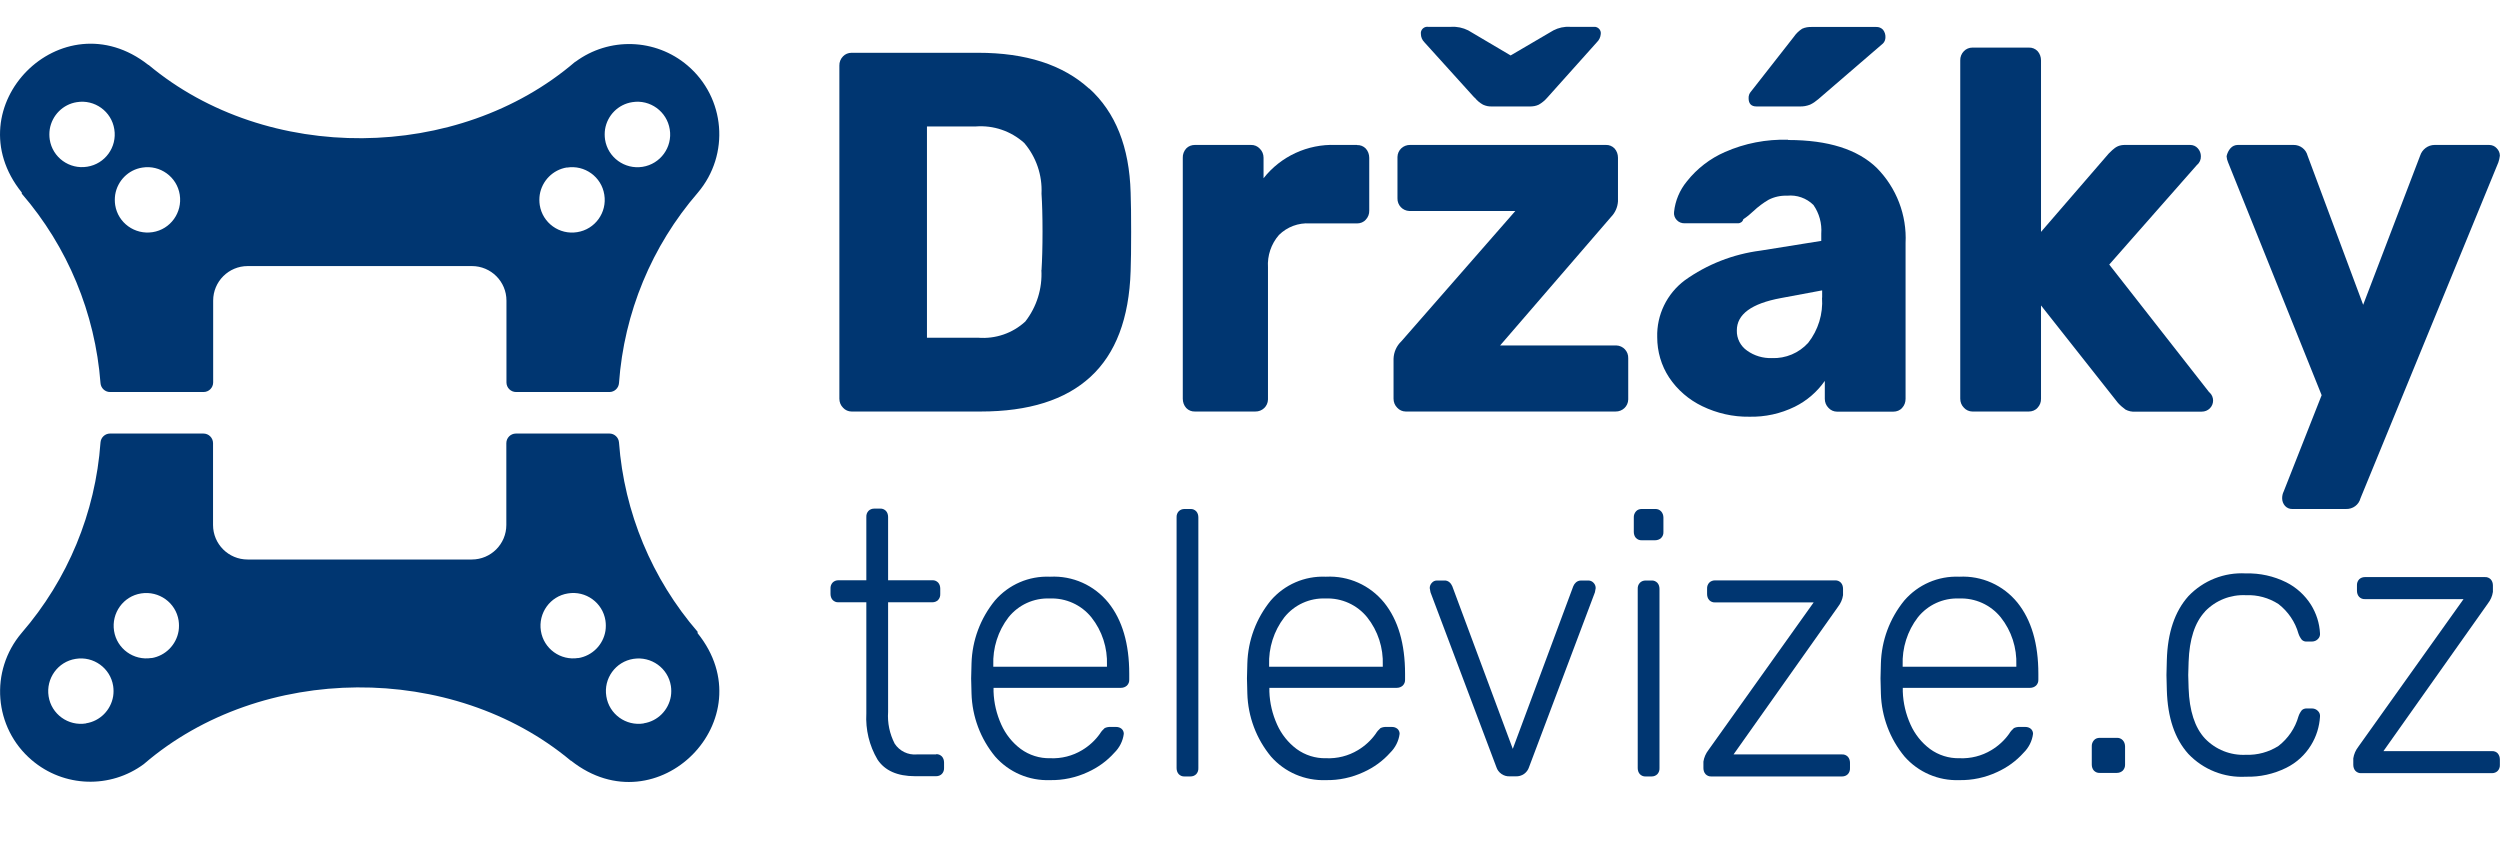
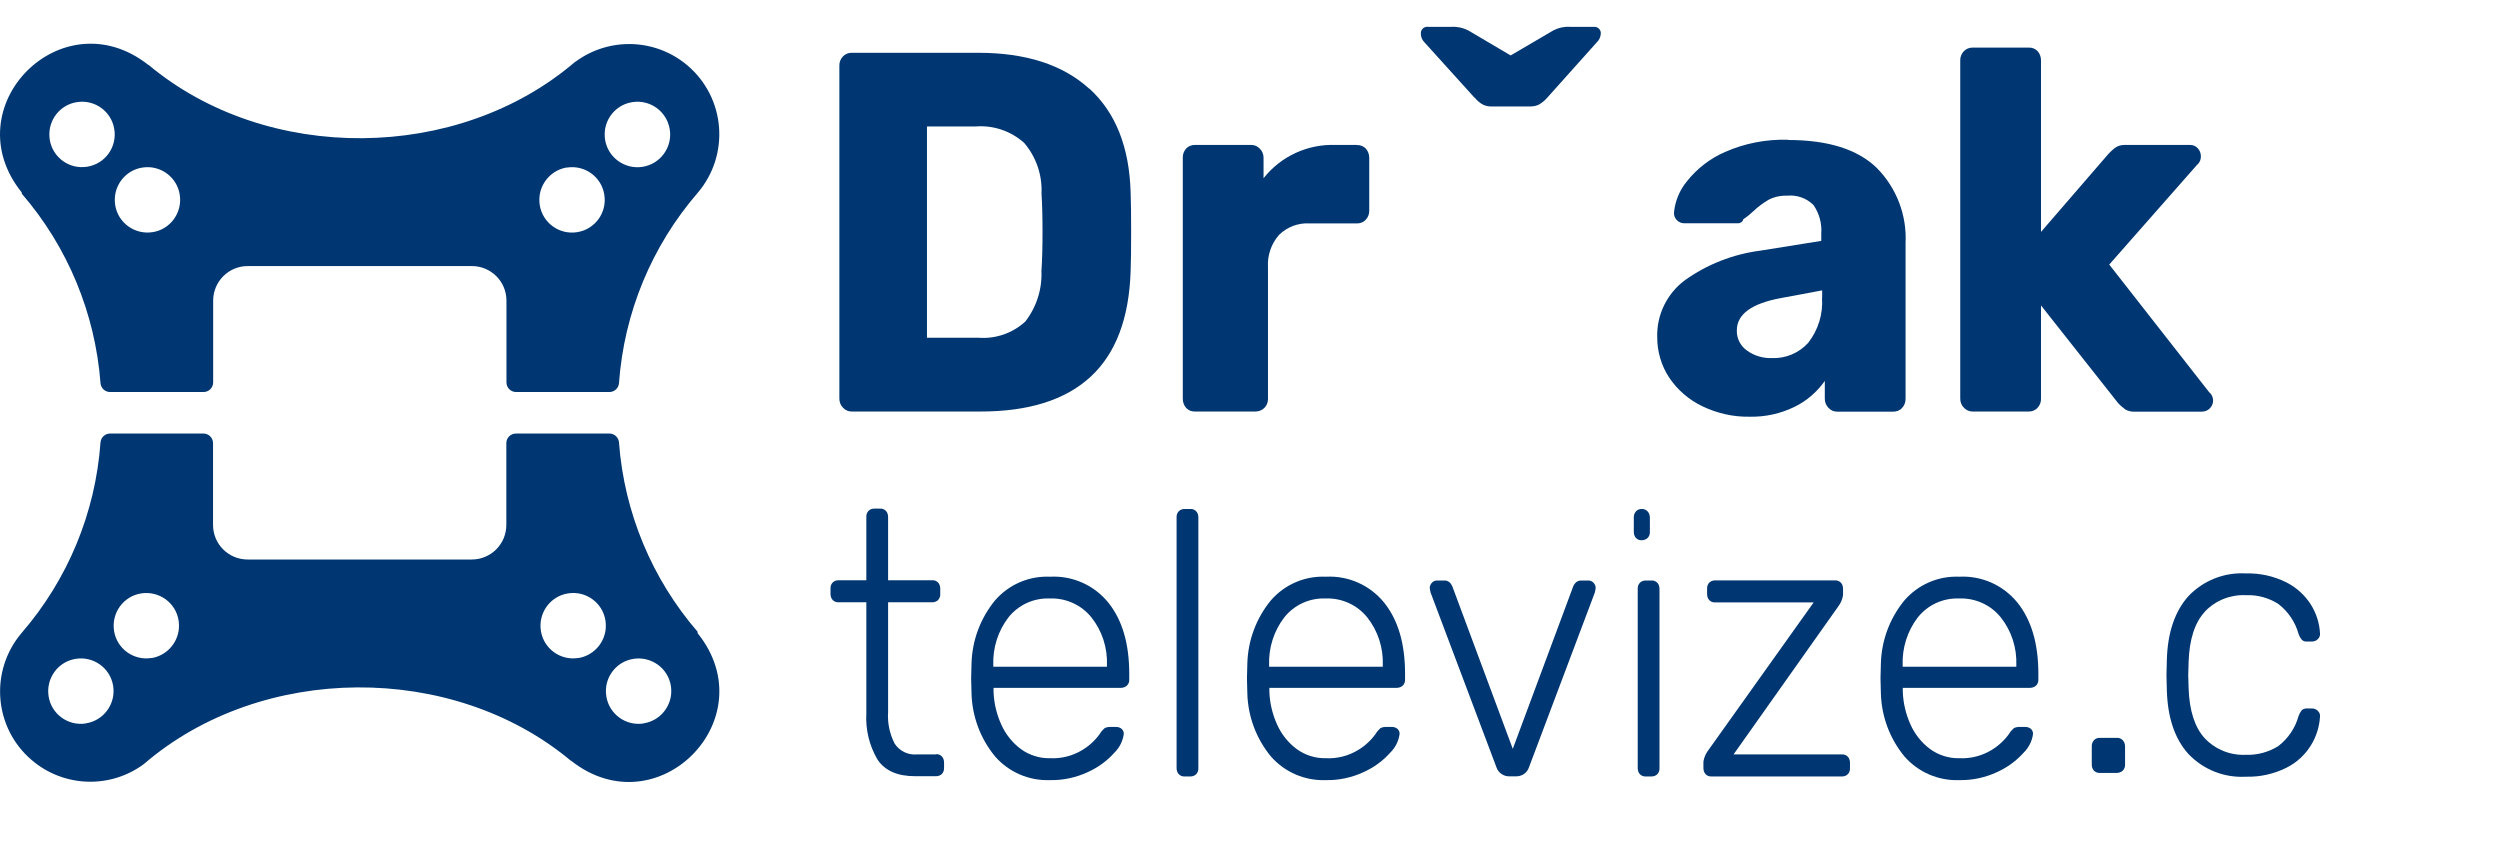
<svg xmlns="http://www.w3.org/2000/svg" id="Vrstva_1" viewBox="0 0 197.5 66.67">
  <defs>
    <style>.cls-1{fill:#003671;}</style>
  </defs>
  <path class="cls-1" d="M86.04,7c-2.08-1.89-5-2.83-8.77-2.83h-10c-.25,0-.5.1-.67.28-.19.19-.3.46-.29.73v26.32c0,.27.1.52.29.71.17.19.42.3.67.3h10.2c3.8,0,6.69-.91,8.68-2.74s3.05-4.61,3.17-8.36c.03-.76.04-1.78.04-3.08,0-1.3-.01-2.34-.04-3.12-.1-3.59-1.19-6.33-3.27-8.22M82.27,21.33c.08,1.47-.37,2.91-1.27,4.07-1.01.93-2.36,1.39-3.73,1.28h-4.04V9.99h3.85c1.4-.11,2.78.36,3.83,1.3.95,1.11,1.44,2.55,1.37,4.01.05.76.08,1.76.08,3s-.03,2.25-.08,3.04" />
  <path class="cls-1" d="M107.2,11.45h-1.69c-2.21-.08-4.33.9-5.69,2.63v-1.62c0-.27-.1-.52-.29-.71-.18-.2-.44-.31-.71-.3h-4.42c-.26,0-.51.09-.69.28-.18.2-.28.46-.27.73v19.04c0,.27.09.53.27.73.18.19.43.29.69.28h4.77c.54.01.99-.41,1-.95,0-.02,0-.04,0-.06v-10.37c-.06-.94.25-1.86.87-2.57.65-.64,1.54-.97,2.44-.91h3.73c.26,0,.52-.1.69-.3.18-.19.28-.45.27-.71v-4.17c0-.27-.09-.53-.27-.73-.18-.19-.43-.29-.69-.28" />
  <path class="cls-1" d="M116.51,7.72c.18.23.4.41.65.55.22.1.45.15.69.14h3.04c.23,0,.46-.04.67-.14.25-.14.48-.33.67-.55l3.92-4.38c.18-.17.29-.4.31-.65.04-.28-.16-.53-.44-.57-.05,0-.1,0-.14,0h-1.85c-.45-.03-.91.07-1.31.28l-3.38,1.98-3.35-1.98c-.42-.21-.88-.31-1.35-.28h-1.81c-.28-.04-.53.15-.58.42,0,.05,0,.1,0,.14,0,.24.1.48.27.65l3.96,4.38Z" />
-   <path class="cls-1" d="M127.63,27.29h-9.12l8.77-10.16c.32-.33.51-.76.54-1.22v-3.45c0-.27-.09-.53-.27-.73-.18-.19-.43-.29-.69-.28h-15.46c-.54-.01-.99.41-1,.95,0,.02,0,.04,0,.06v3.2c-.02.54.4.99.94,1.01.02,0,.04,0,.06,0h8.31l-9,10.29c-.38.36-.6.85-.62,1.38v3.16c0,.27.1.52.29.71.17.19.42.3.67.3h16.58c.54.01.99-.41,1-.95,0-.02,0-.04,0-.06v-3.2c.02-.54-.4-.99-.94-1.01-.02,0-.04,0-.06,0" />
-   <path class="cls-1" d="M138.75,8.41h3.43c.28.01.55-.04.81-.14.24-.11.45-.26.65-.43l5.12-4.41c.13-.13.19-.31.19-.49.01-.21-.06-.42-.19-.59-.14-.15-.34-.23-.54-.22h-5.08c-.26-.01-.53.03-.77.14-.26.17-.48.38-.65.63l-3.39,4.33c-.13.14-.2.33-.19.53,0,.43.21.65.62.65" />
  <path class="cls-1" d="M141.25,11.04c-1.71-.05-3.42.28-4.98.97-1.17.51-2.2,1.3-3,2.31-.57.69-.93,1.54-1.02,2.43-.03.23.05.46.21.63.16.18.4.27.64.26h4.2c.2,0,.38-.13.42-.32.29-.19.56-.41.81-.65.36-.34.76-.64,1.19-.89.45-.23.95-.34,1.46-.32.77-.08,1.53.19,2.08.73.46.66.68,1.46.62,2.27v.57l-4.81.77c-2.16.28-4.21,1.08-5.98,2.35-1.41,1.06-2.22,2.73-2.17,4.49,0,1.13.32,2.24.94,3.18.65.98,1.56,1.76,2.62,2.27,1.16.56,2.43.85,3.71.83,1.25.03,2.48-.24,3.6-.79.95-.47,1.76-1.17,2.37-2.04v1.42c0,.27.1.52.29.71.17.19.42.3.67.3h4.46c.26,0,.52-.1.69-.3.18-.19.27-.45.27-.71v-12.31c.11-2.21-.72-4.36-2.27-5.93-1.51-1.47-3.85-2.21-7-2.21M143.94,23.52c.09,1.28-.3,2.55-1.09,3.56-.73.81-1.78,1.25-2.87,1.21-.7.02-1.39-.18-1.96-.59-.52-.36-.83-.96-.81-1.6,0-1.27,1.16-2.12,3.47-2.55l3.27-.61v.57Z" />
  <path class="cls-1" d="M166.64,20.89l6.92-7.86c.21-.17.32-.42.31-.69,0-.23-.09-.46-.25-.63-.15-.17-.37-.26-.6-.26h-5.16c-.18,0-.37.03-.54.1-.16.07-.31.18-.44.3-.14.13-.24.23-.29.28l-5.35,6.19V4.77c0-.27-.09-.53-.27-.73-.18-.19-.43-.29-.69-.28h-4.46c-.25,0-.5.1-.67.28-.19.19-.3.46-.29.73v26.73c0,.27.1.52.29.71.17.19.42.3.67.3h4.46c.26,0,.52-.1.69-.3.18-.19.28-.45.27-.71v-7.37l6.08,7.7c.18.2.38.37.6.53.23.12.49.18.75.16h5.27c.24,0,.47-.09.64-.26.34-.34.34-.89,0-1.23-.02-.02-.04-.04-.06-.05l-7.89-10.08Z" />
-   <path class="cls-1" d="M196.65,11.45h-4.31c-.53,0-.99.35-1.15.85l-4.5,11.78-4.39-11.78c-.13-.51-.59-.86-1.12-.85h-4.39c-.22,0-.43.09-.58.26-.16.18-.26.4-.31.63.01.17.05.33.12.49l7.39,18.39-3,7.61c-.08.16-.12.34-.12.53,0,.23.08.44.23.61.15.16.36.25.58.24h4.23c.54.02,1.02-.33,1.15-.85l10.89-26.53c.06-.17.1-.35.12-.53,0-.22-.09-.43-.25-.59-.15-.17-.37-.26-.6-.26" />
  <path class="cls-1" d="M73.95,59.6h-1.53c-.69.06-1.36-.27-1.74-.85-.4-.78-.58-1.64-.52-2.51v-8.66h3.5c.17,0,.33-.06.45-.18.12-.13.18-.3.17-.48v-.42c0-.17-.05-.35-.17-.48-.12-.12-.28-.19-.45-.18h-3.5v-5c0-.17-.05-.35-.17-.48-.12-.12-.28-.19-.45-.18h-.48c-.17,0-.33.06-.45.18-.12.13-.18.3-.17.48v5h-2.21c-.17,0-.33.06-.45.18-.12.13-.18.3-.17.48v.42c0,.17.05.35.17.48.12.12.28.19.45.18h2.21v8.78c-.07,1.27.23,2.54.88,3.64.58.88,1.57,1.32,2.97,1.32h1.67c.17,0,.33-.06.45-.18.12-.13.18-.3.17-.48v-.42c0-.17-.05-.35-.17-.48-.12-.12-.28-.19-.45-.18" />
  <path class="cls-1" d="M82.94,45.56c-1.66-.07-3.25.62-4.34,1.88-1.15,1.41-1.8,3.15-1.85,4.97l-.03,1.19.03,1.19c.05,1.82.71,3.58,1.87,4.98,1.09,1.24,2.68,1.92,4.33,1.86,1.03.02,2.06-.2,3-.64.79-.36,1.5-.87,2.08-1.52.41-.4.68-.93.75-1.5,0-.15-.06-.29-.17-.39-.12-.1-.27-.15-.42-.15h-.45c-.16-.01-.32.02-.47.09-.15.13-.28.28-.38.45-.37.52-.85.96-1.4,1.29-.76.46-1.64.68-2.53.64-.83.02-1.65-.24-2.32-.73-.67-.5-1.2-1.17-1.54-1.93-.37-.82-.58-1.7-.61-2.6v-.3h10.07c.17,0,.34-.06.47-.18.13-.13.19-.3.18-.48v-.45c0-2.38-.55-4.25-1.65-5.62-1.12-1.38-2.82-2.14-4.59-2.05M87.46,52.67h-8.99v-.12c-.05-1.36.37-2.7,1.2-3.78.79-.99,2-1.54,3.26-1.49,1.27-.05,2.49.5,3.29,1.49.85,1.07,1.28,2.41,1.23,3.78v.12Z" />
  <path class="cls-1" d="M94.05,40.21h-.48c-.17,0-.33.06-.45.18-.12.13-.18.3-.17.48v19.81c0,.17.05.35.17.48.12.12.28.19.45.18h.48c.17,0,.33-.06.45-.18.12-.13.18-.3.17-.48v-19.81c0-.17-.05-.35-.17-.48-.12-.12-.28-.19-.45-.18" />
  <path class="cls-1" d="M104.73,45.56c-1.66-.07-3.25.62-4.34,1.88-1.15,1.41-1.8,3.15-1.85,4.97l-.03,1.19.03,1.19c.05,1.82.71,3.58,1.87,4.98,1.09,1.24,2.68,1.92,4.33,1.86,1.03.02,2.06-.2,3-.64.79-.36,1.5-.87,2.08-1.52.41-.4.68-.93.75-1.5,0-.15-.06-.29-.17-.39-.12-.1-.27-.15-.42-.15h-.45c-.16-.01-.32.02-.47.09-.15.13-.28.28-.38.45-.37.52-.85.96-1.4,1.29-.76.46-1.64.68-2.53.64-.83.02-1.65-.24-2.32-.73-.67-.5-1.2-1.17-1.54-1.93-.37-.82-.58-1.7-.61-2.6v-.3h10.07c.17,0,.34-.06.47-.18.13-.13.19-.3.18-.48v-.45c0-2.38-.55-4.25-1.65-5.62-1.12-1.38-2.82-2.14-4.59-2.05M109.25,52.67h-8.99v-.12c-.05-1.36.37-2.7,1.2-3.78.79-.99,2-1.54,3.26-1.49,1.27-.05,2.49.5,3.29,1.49.85,1.07,1.28,2.41,1.23,3.78v.12Z" />
  <path class="cls-1" d="M125.5,45.86h-.59c-.15,0-.3.05-.41.15-.09.08-.16.18-.21.3l-4.78,12.85-4.78-12.85c-.05-.11-.12-.22-.21-.3-.11-.1-.26-.16-.41-.15h-.59c-.15,0-.3.06-.4.18-.11.11-.17.26-.17.42l.06.33,5.2,13.8c.14.46.59.77,1.07.74h.45c.49.03.93-.28,1.07-.74l5.2-13.8.06-.33c0-.16-.06-.31-.17-.42-.1-.11-.25-.18-.4-.18" />
  <path class="cls-1" d="M130.48,45.86h-.48c-.17,0-.33.06-.45.18-.12.13-.18.3-.17.48v14.16c0,.17.05.35.17.48.12.12.28.19.45.18h.48c.17,0,.33-.06.45-.18.12-.13.18-.3.17-.48v-14.16c0-.17-.05-.35-.17-.48-.12-.12-.28-.19-.45-.18" />
-   <path class="cls-1" d="M130.76,40.21h-1.07c-.17,0-.34.06-.45.19-.12.14-.18.31-.17.49v1.13c0,.17.05.35.17.48.12.12.28.19.45.18h1.07c.17,0,.34-.06.47-.18.13-.13.19-.3.18-.48v-1.13c0-.18-.06-.36-.18-.49-.12-.13-.29-.2-.47-.19" />
+   <path class="cls-1" d="M130.76,40.21h-1.07c-.17,0-.34.06-.45.19-.12.14-.18.31-.17.49v1.13c0,.17.05.35.17.48.12.12.28.19.45.18c.17,0,.34-.06.47-.18.13-.13.19-.3.18-.48v-1.13c0-.18-.06-.36-.18-.49-.12-.13-.29-.2-.47-.19" />
  <path class="cls-1" d="M145.54,59.6h-8.59l8.25-11.66c.21-.27.35-.58.4-.92v-.51c0-.17-.05-.35-.17-.48-.12-.12-.28-.19-.45-.18h-9.5c-.17,0-.33.06-.45.18-.12.13-.18.3-.17.48v.42c0,.17.05.35.17.48.12.12.28.19.45.18h7.8l-8.31,11.66c-.21.27-.35.59-.4.92v.51c0,.17.05.35.17.48.12.12.28.19.45.18h10.34c.17,0,.33-.06.45-.18.12-.13.18-.3.17-.48v-.42c0-.17-.05-.35-.17-.48-.12-.12-.28-.19-.45-.18" />
  <path class="cls-1" d="M154.78,45.56c-1.66-.07-3.25.62-4.34,1.88-1.15,1.41-1.8,3.15-1.85,4.97l-.03,1.19.03,1.19c.05,1.82.71,3.58,1.87,4.98,1.09,1.24,2.68,1.92,4.32,1.86,1.03.02,2.06-.2,3-.64.79-.36,1.5-.87,2.08-1.52.41-.4.68-.93.75-1.5,0-.15-.06-.29-.17-.39-.12-.1-.27-.15-.42-.15h-.45c-.16-.01-.32.02-.47.09-.15.13-.28.28-.38.45-.37.52-.85.96-1.4,1.29-.76.46-1.64.68-2.53.64-.83.02-1.65-.24-2.32-.73-.67-.5-1.2-1.17-1.54-1.93-.37-.82-.58-1.7-.61-2.6v-.3h10.06c.17,0,.34-.06.47-.18.13-.13.19-.3.18-.48v-.45c0-2.38-.55-4.25-1.65-5.62-1.12-1.38-2.82-2.14-4.59-2.05M159.3,52.67h-8.99v-.12c-.05-1.36.37-2.7,1.2-3.78.79-.99,2-1.54,3.26-1.49,1.27-.05,2.49.5,3.29,1.49.85,1.07,1.28,2.41,1.23,3.78v.12Z" />
  <path class="cls-1" d="M167.23,58.29h-1.36c-.17,0-.34.06-.45.19-.12.14-.18.31-.17.49v1.43c0,.17.05.35.17.48.12.12.28.19.45.18h1.36c.17,0,.34-.06.47-.18.12-.13.19-.3.18-.48v-1.43c0-.18-.06-.36-.18-.49-.12-.13-.29-.2-.47-.19" />
  <path class="cls-1" d="M174.19,48.31c.84-.88,2.02-1.35,3.24-1.29.91-.04,1.81.21,2.57.7.76.59,1.32,1.41,1.58,2.34.06.18.15.34.27.49.11.1.26.15.41.13h.4c.17,0,.33-.07.45-.19.13-.12.19-.29.17-.46-.04-.8-.29-1.57-.71-2.25-.48-.76-1.16-1.38-1.96-1.78-.99-.49-2.08-.73-3.18-.7-1.71-.1-3.37.56-4.55,1.8-1.07,1.2-1.64,2.88-1.7,5.04l-.03,1.19.03,1.19c.06,2.16.62,3.84,1.7,5.04,1.18,1.24,2.84,1.9,4.55,1.8,1.1.03,2.19-.21,3.18-.7.81-.4,1.49-1.02,1.96-1.79.42-.68.66-1.45.71-2.25.02-.17-.04-.34-.17-.46-.12-.12-.28-.19-.45-.19h-.4c-.15-.01-.3.03-.41.13-.12.15-.21.31-.27.49-.26.93-.82,1.75-1.58,2.34-.77.49-1.66.73-2.57.7-1.22.06-2.4-.41-3.24-1.29-.8-.86-1.23-2.19-1.29-3.97l-.03-1.04.03-1.04c.06-1.79.49-3.11,1.29-3.97" />
-   <path class="cls-1" d="M197.33,59.52c-.12-.12-.28-.19-.45-.18h-8.59l8.25-11.66c.21-.27.35-.58.4-.92v-.51c0-.17-.05-.35-.17-.48-.12-.12-.28-.19-.45-.18h-9.5c-.17,0-.33.06-.45.18-.12.13-.18.3-.17.48v.42c0,.17.05.35.17.48.12.12.28.19.45.18h7.8l-8.31,11.66c-.21.27-.35.59-.4.92v.51c0,.17.05.35.17.48.12.12.28.19.45.18h10.34c.17,0,.33-.06.45-.18.12-.13.18-.3.17-.48v-.42c0-.17-.05-.35-.17-.48" />
  <path class="cls-1" d="M55.12,49.92c-3.62-4.19-5.81-9.44-6.22-14.97-.03-.39-.36-.7-.75-.7h-7.39c-.42,0-.76.34-.76.76v6.46c0,1.51-1.22,2.73-2.73,2.73h-17.71c-1.51,0-2.73-1.22-2.73-2.73h0v-6.46c0-.42-.34-.76-.76-.76h-7.38c-.39,0-.72.31-.75.7-.4,5.56-2.58,10.83-6.23,15.05h0c-2.55,3-2.2,7.5.8,10.05,2.53,2.16,6.21,2.28,8.87.3l.02-.02c9.26-7.94,24.34-8.05,33.7-.23h.02c6.82,5.38,15.43-3.32,9.99-10.08v-.1ZM6.8,57.15c-1.41.23-2.74-.73-2.96-2.14s.73-2.74,2.14-2.96c1.41-.23,2.74.73,2.96,2.14.04.27.04.54,0,.81-.18,1.1-1.04,1.97-2.14,2.14M11.97,51.98c-1.41.23-2.74-.73-2.96-2.14s.73-2.74,2.14-2.96,2.74.73,2.96,2.14c.04.27.04.55,0,.82-.18,1.1-1.04,1.97-2.14,2.15M45.69,51.98c-1.41.23-2.74-.73-2.96-2.14s.73-2.74,2.14-2.96c1.41-.23,2.74.73,2.96,2.14.04.27.04.55,0,.82-.18,1.1-1.04,1.97-2.15,2.15M50.86,57.15c-1.41.23-2.74-.73-2.96-2.14-.23-1.41.73-2.74,2.14-2.96s2.74.73,2.96,2.14c.04.27.04.54,0,.81-.18,1.1-1.04,1.97-2.14,2.14" />
  <path class="cls-1" d="M1.72,15.3c3.62,4.19,5.8,9.44,6.22,14.97.03.39.36.7.75.7h7.39c.42,0,.76-.34.76-.76v-6.46c0-1.51,1.22-2.73,2.73-2.73h17.71c1.51,0,2.73,1.22,2.73,2.73v6.46c0,.42.34.76.76.76h7.38c.39,0,.72-.31.75-.7.4-5.56,2.58-10.83,6.23-15.05h0c2.55-3.01,2.18-7.5-.82-10.05-2.52-2.14-6.19-2.26-8.85-.29h-.02c-9.26,7.95-24.34,8.07-33.7.25h-.02C4.89-.25-3.72,8.45,1.72,15.21v.09ZM49.95,8.07c1.41-.23,2.74.74,2.96,2.15.23,1.41-.74,2.74-2.15,2.96s-2.74-.74-2.96-2.15c-.04-.27-.04-.55,0-.82.18-1.1,1.04-1.97,2.15-2.14M44.78,13.24c1.41-.23,2.74.73,2.96,2.14.23,1.41-.73,2.74-2.14,2.96-1.41.23-2.74-.73-2.96-2.14-.04-.27-.04-.55,0-.82.18-1.1,1.04-1.97,2.14-2.15M11.24,13.24c1.41-.23,2.74.73,2.96,2.14s-.73,2.74-2.14,2.96-2.74-.73-2.96-2.14c-.04-.27-.04-.55,0-.82.18-1.1,1.04-1.97,2.14-2.14M6.07,8.07c1.41-.23,2.74.73,2.96,2.14.23,1.41-.73,2.74-2.14,2.96-1.41.23-2.74-.73-2.96-2.14-.04-.27-.04-.55,0-.82.18-1.1,1.04-1.97,2.14-2.14" />
</svg>